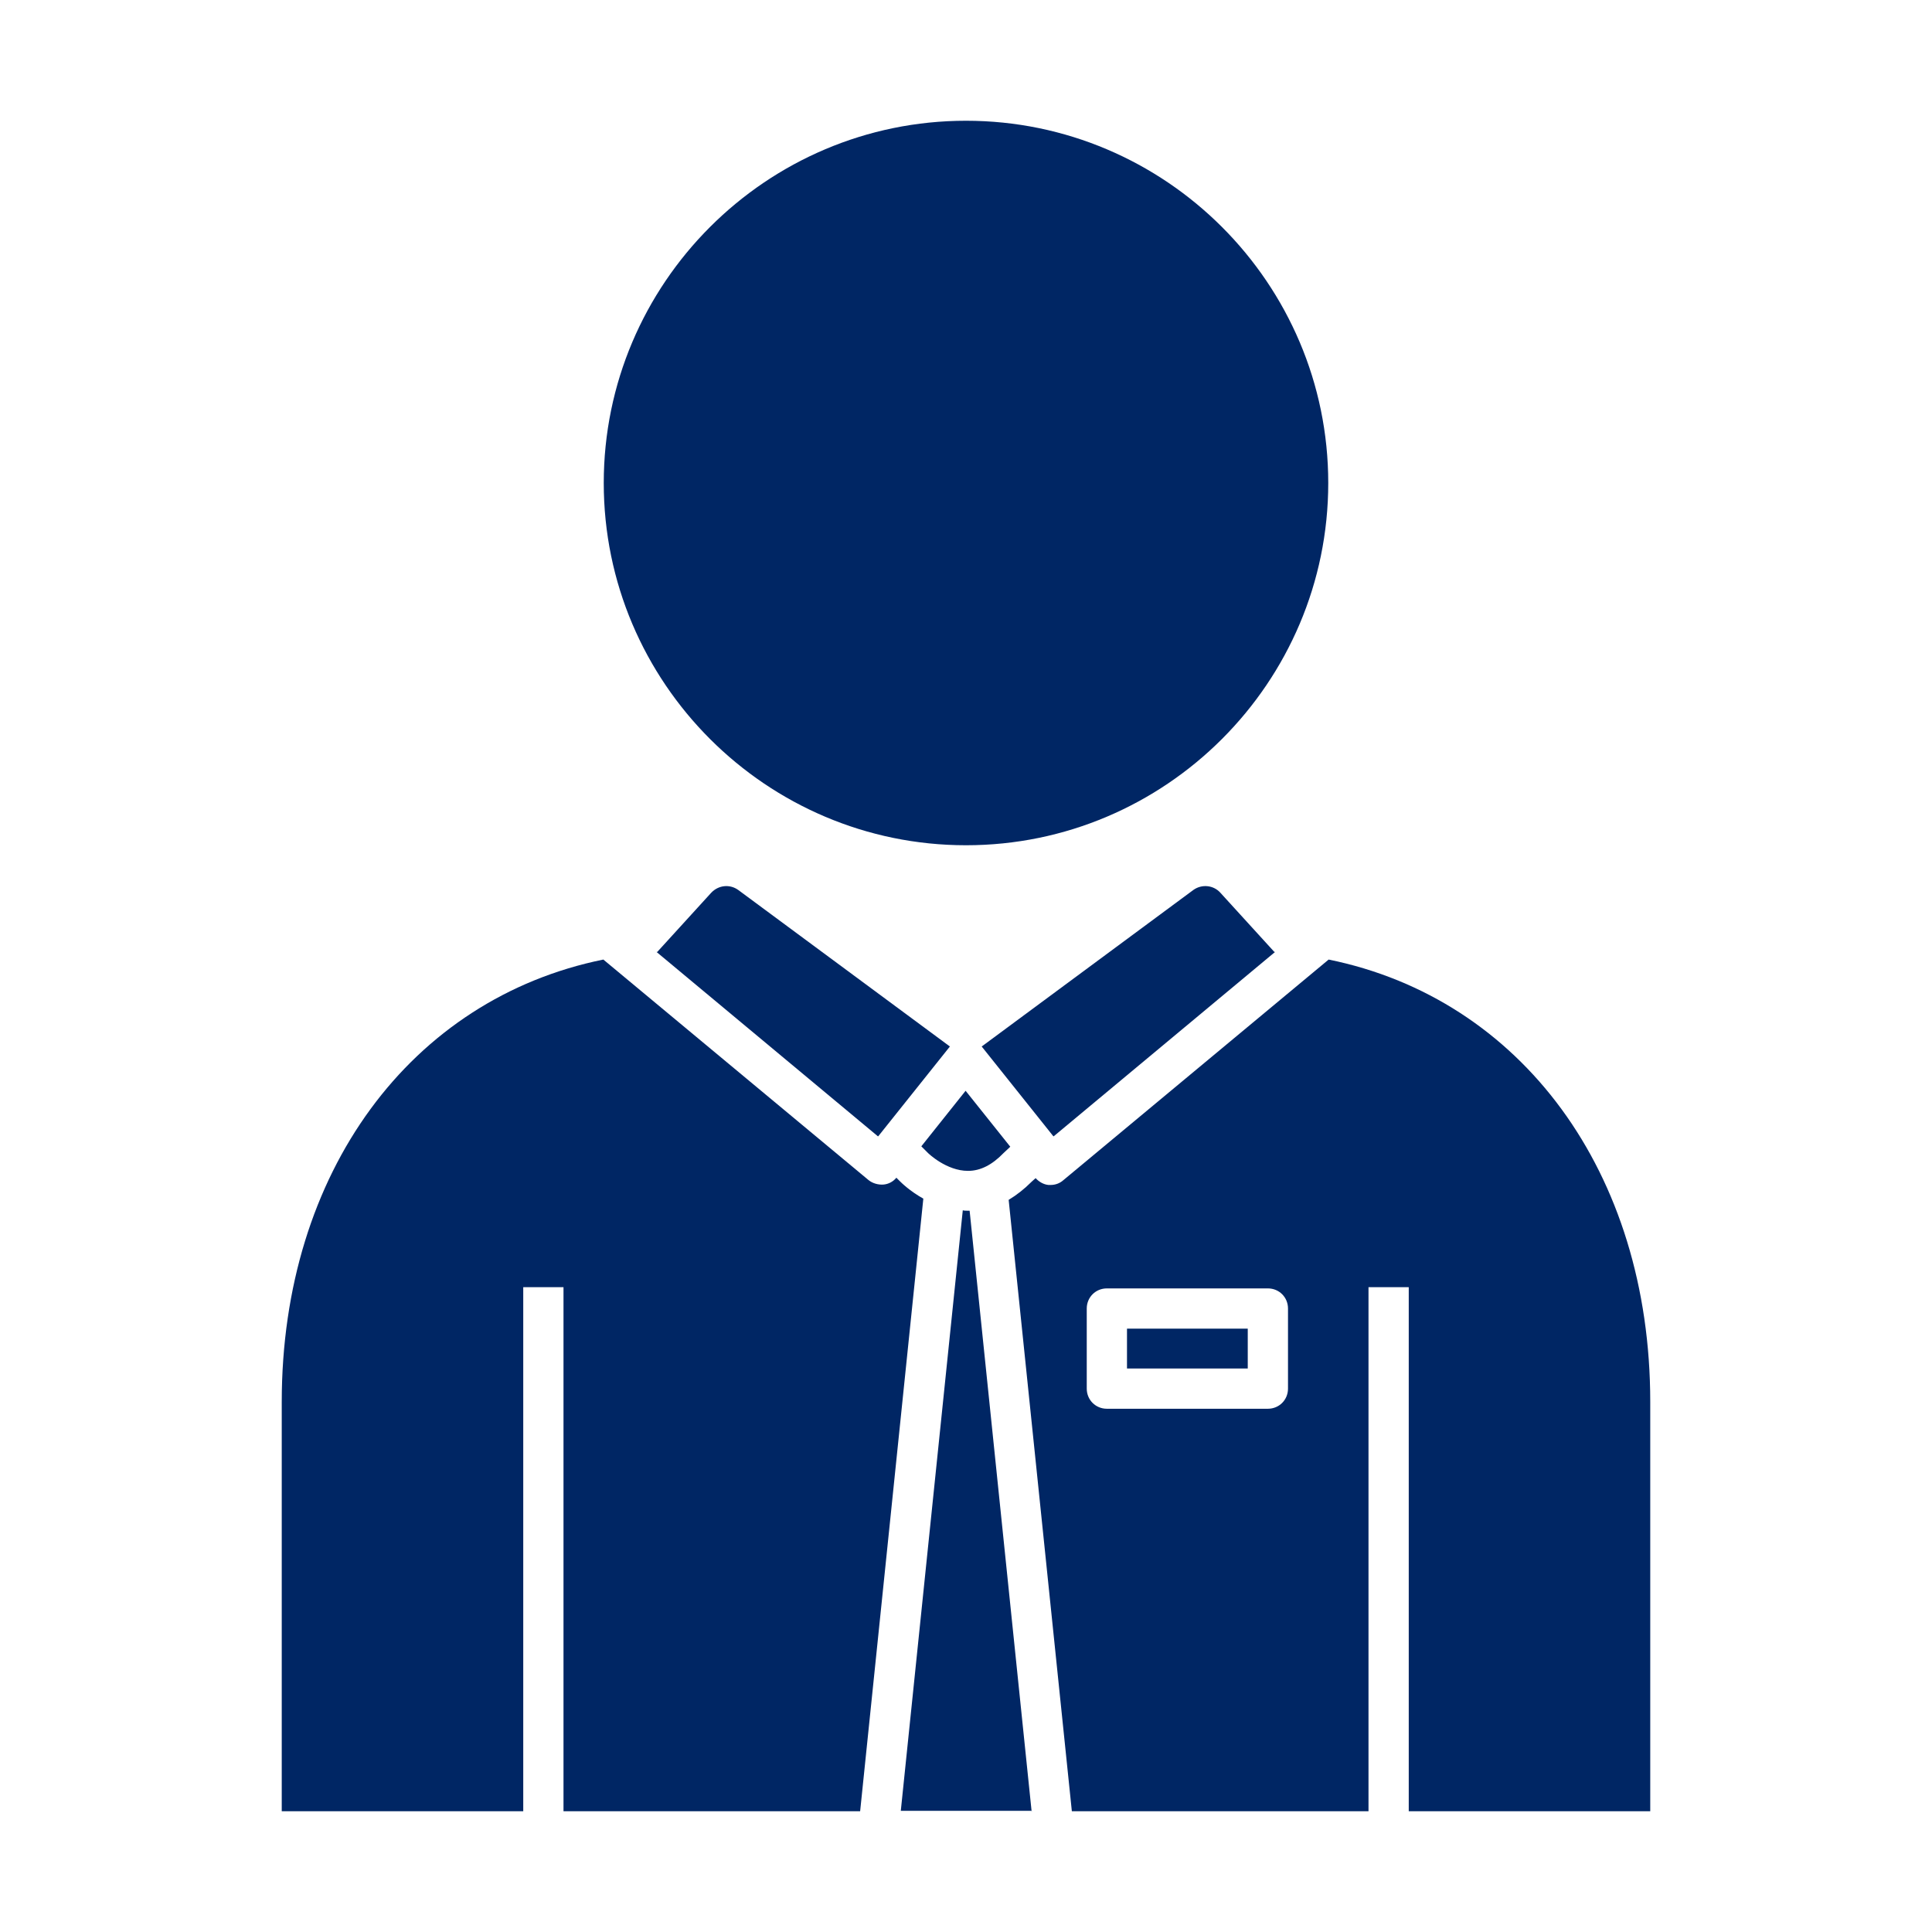
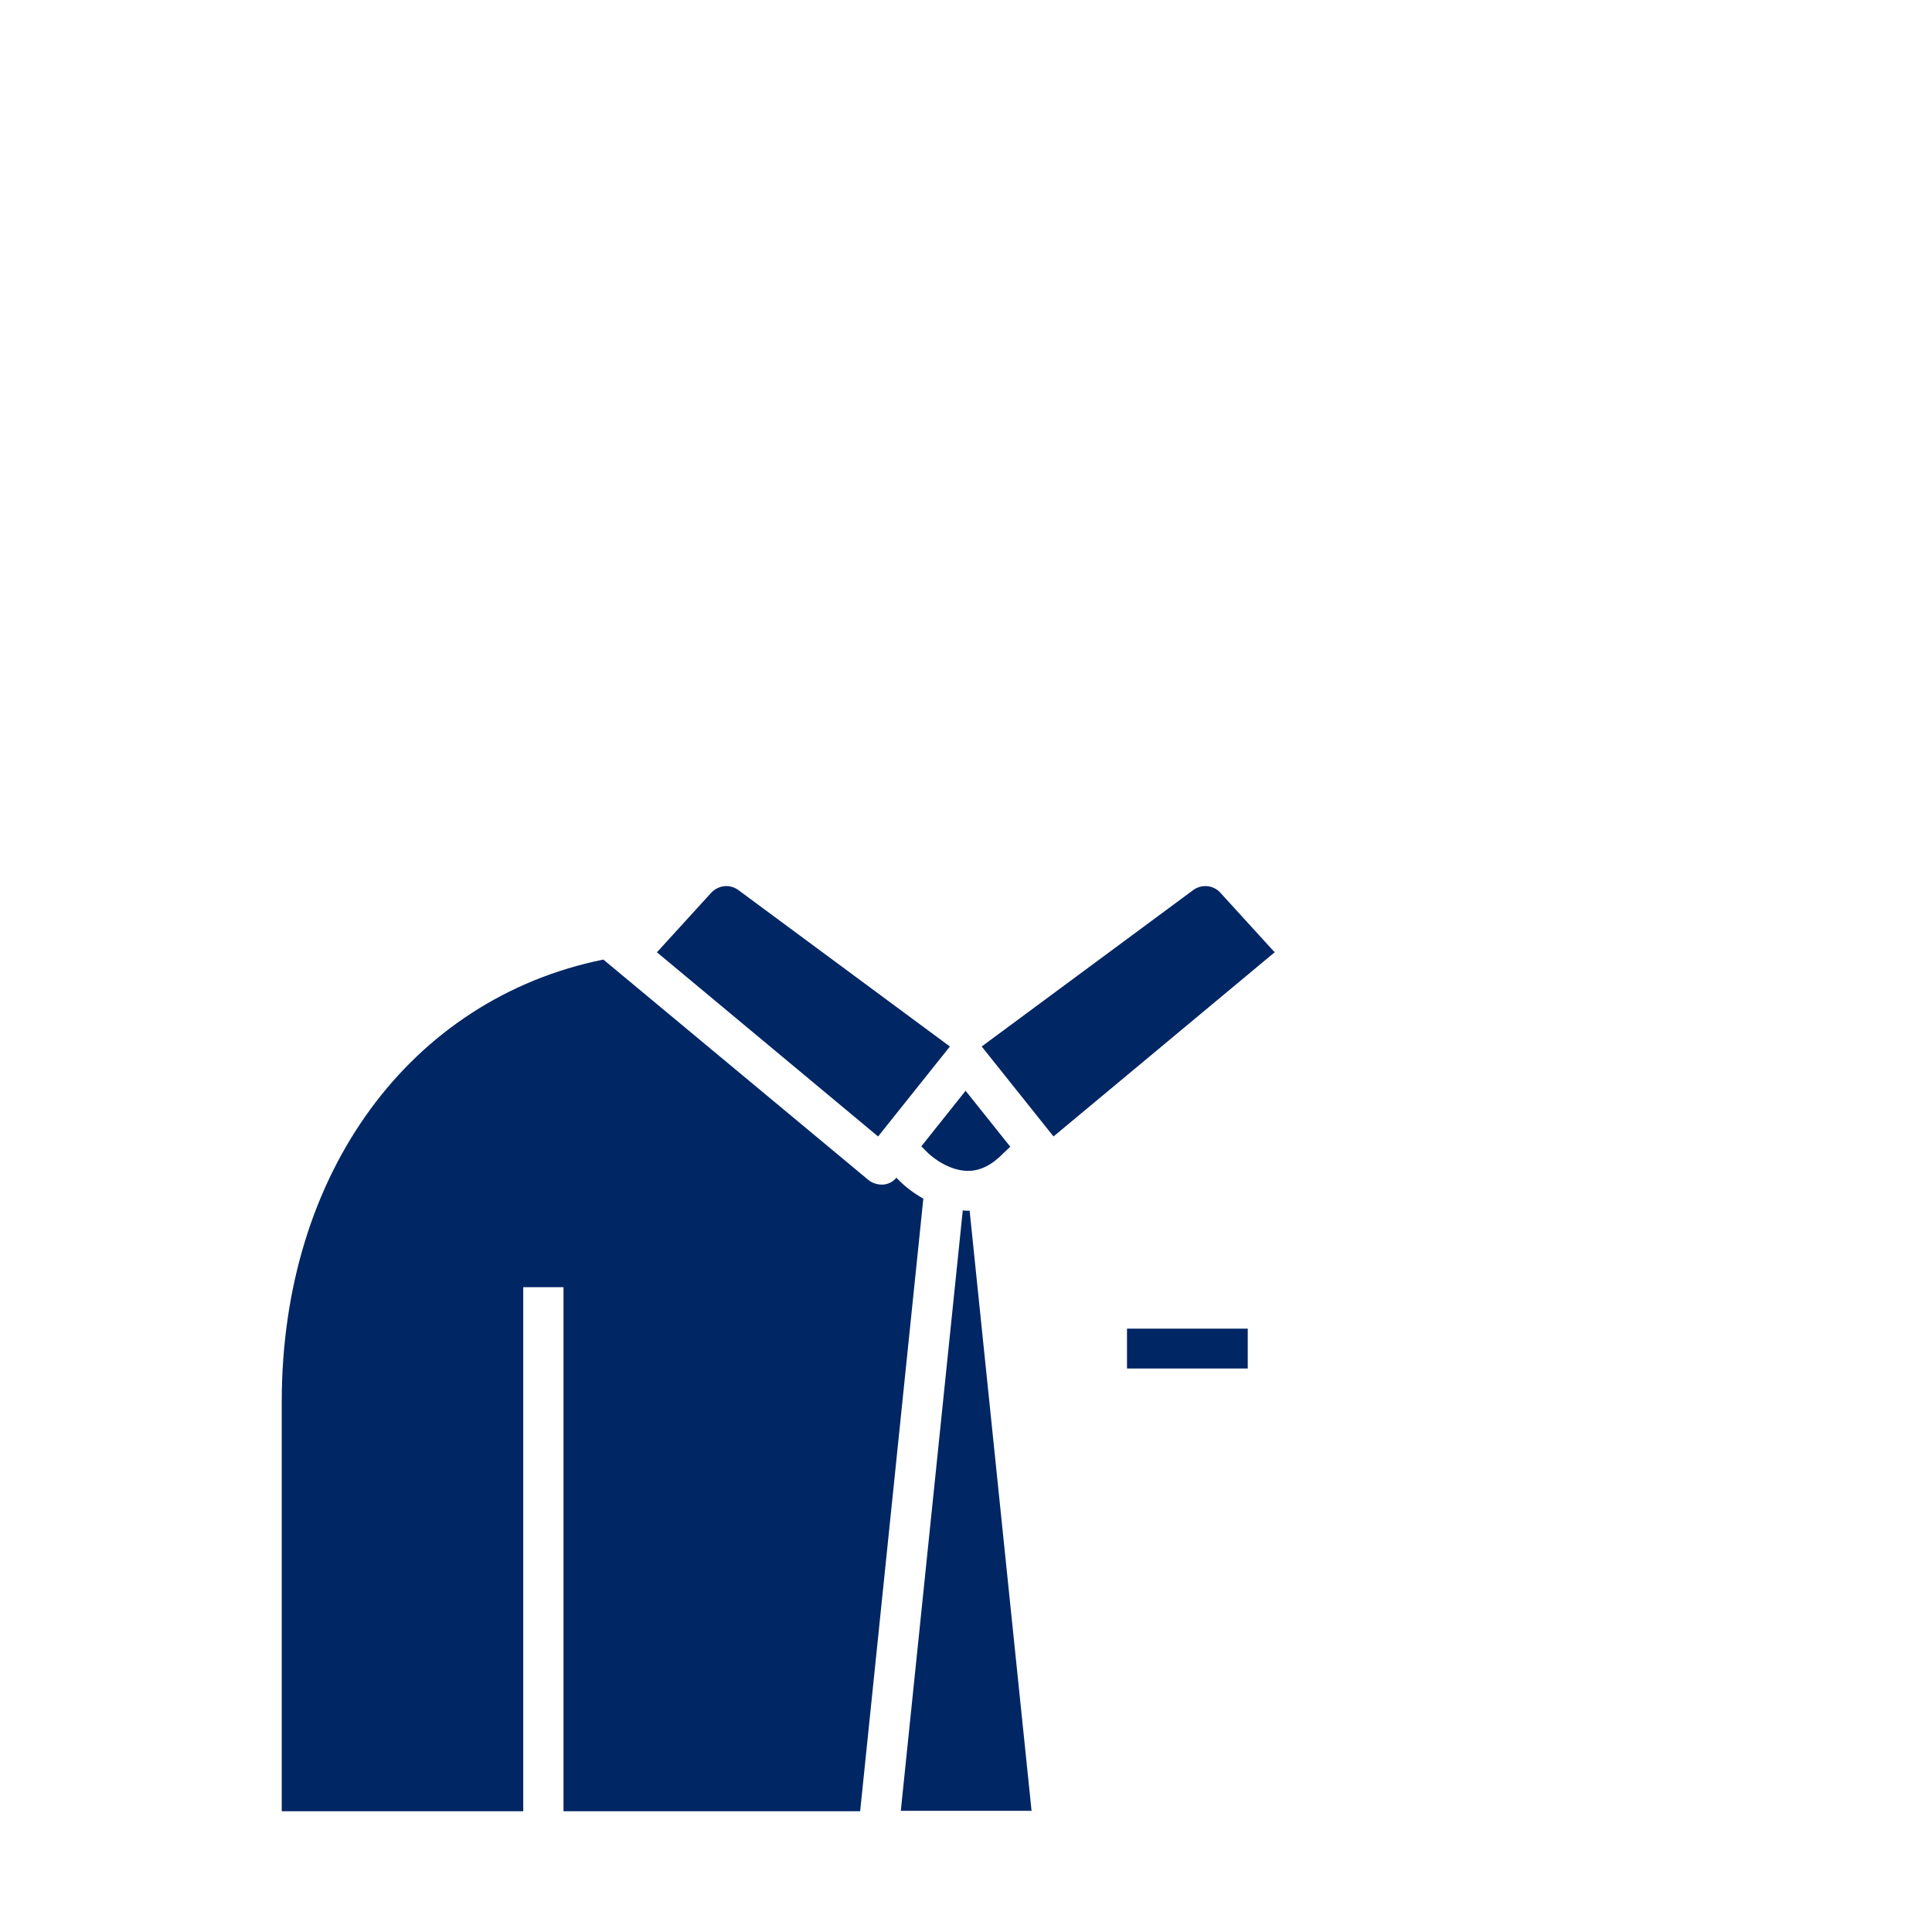
<svg xmlns="http://www.w3.org/2000/svg" id="Pictograms_main_colour" data-name="Pictograms main colour" viewBox="0 0 48 48">
  <defs>
    <style>
      .cls-1 {
        fill: #002664;
      }
    </style>
  </defs>
-   <path class="cls-1" d="m24,21c-4.96,0-9-4.04-9-9S19.04,3,24,3s9,4.04,9,9-4.04,9-9,9Z" />
  <g>
    <path class="cls-1" d="m26.18,28.23l5.5-4.58s-.01,0-.02,0l-1.34-1.47c-.17-.19-.46-.22-.67-.07l-5.26,3.89,1.78,2.23Z" />
    <path class="cls-1" d="m21.82,28.23l1.78-2.23-5.26-3.89c-.21-.15-.49-.12-.67.07l-1.34,1.47s-.01,0-.02,0l5.5,4.58Z" />
    <path class="cls-1" d="m23.06,28.65s.45.44.99.44h0c.31,0,.6-.15.88-.44l.17-.16-1.11-1.39-1.1,1.38.16.16Z" />
    <rect class="cls-1" x="28" y="33.01" width="3" height=".99" />
    <g>
-       <path class="cls-1" d="m34,45v-13.02h1v13.02h6v-10.17c0-5.72-3.22-10.02-7.99-10.99l-6.59,5.48c-.09.08-.2.12-.32.12-.02,0-.03,0-.05,0-.12-.01-.24-.08-.32-.17l-.1.09c-.18.18-.37.33-.57.45l1.57,15.19h7.37Zm-7-12.49c0-.28.22-.5.5-.5h4c.28,0,.5.22.5.5v1.99c0,.28-.22.5-.5.5h-4c-.28,0-.5-.22-.5-.5v-1.99Z" />
      <path class="cls-1" d="m25.63,45l-1.54-14.92s-.03,0-.04,0c-.05,0-.09,0-.13-.01l-1.54,14.92h3.26Z" />
      <path class="cls-1" d="m13,31.98h1v13.02h7.37l1.57-15.22c-.34-.19-.55-.4-.59-.44l-.08-.08c-.08.1-.2.16-.32.17-.13.01-.27-.03-.37-.11l-6.59-5.48c-4.77.97-7.99,5.27-7.99,10.99v10.17h6v-13.02Z" />
    </g>
  </g>
</svg>